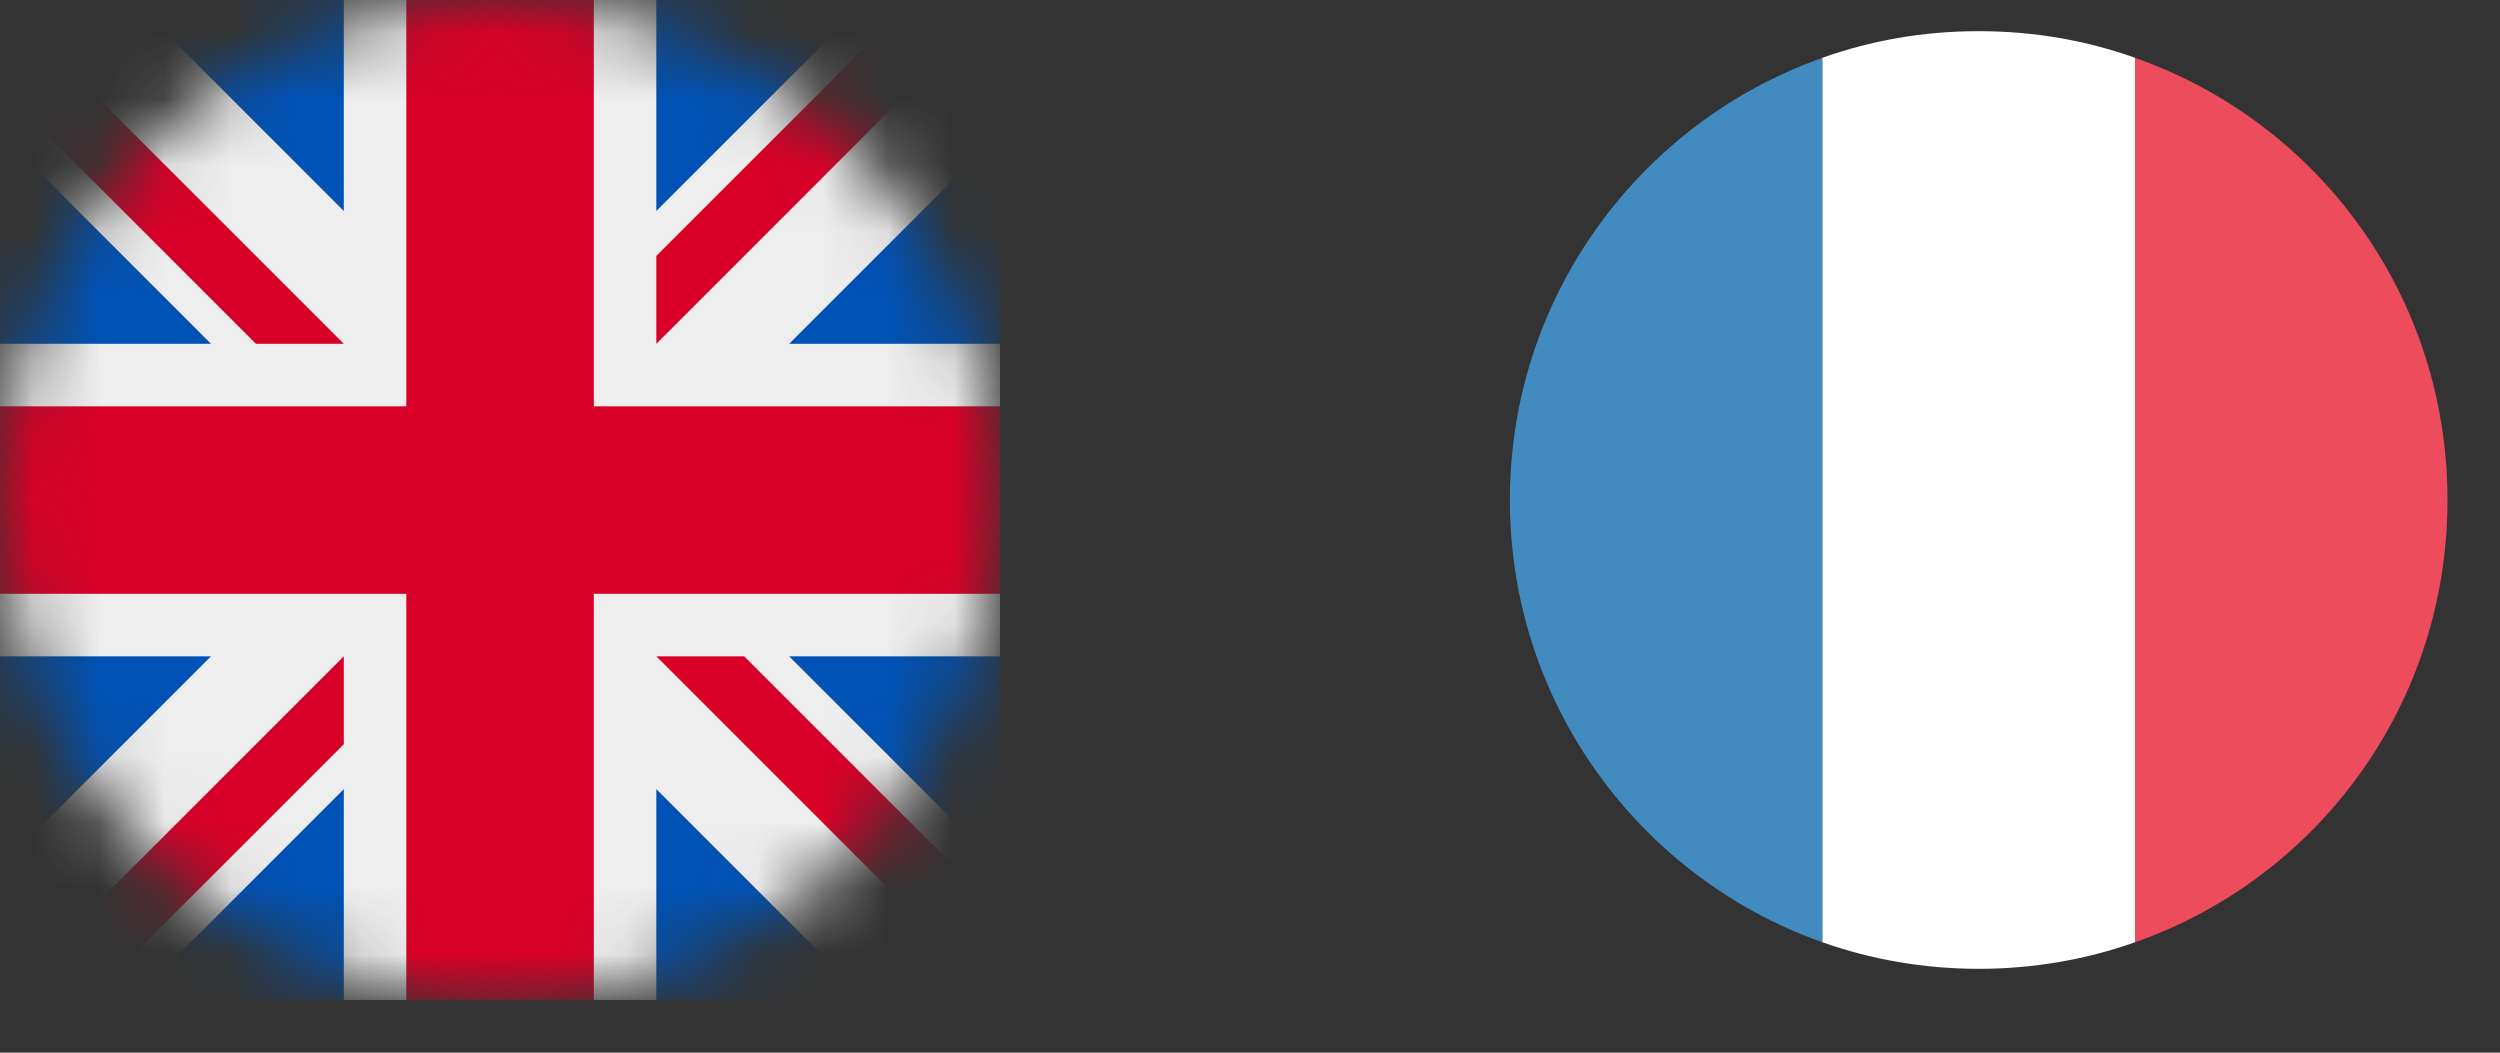
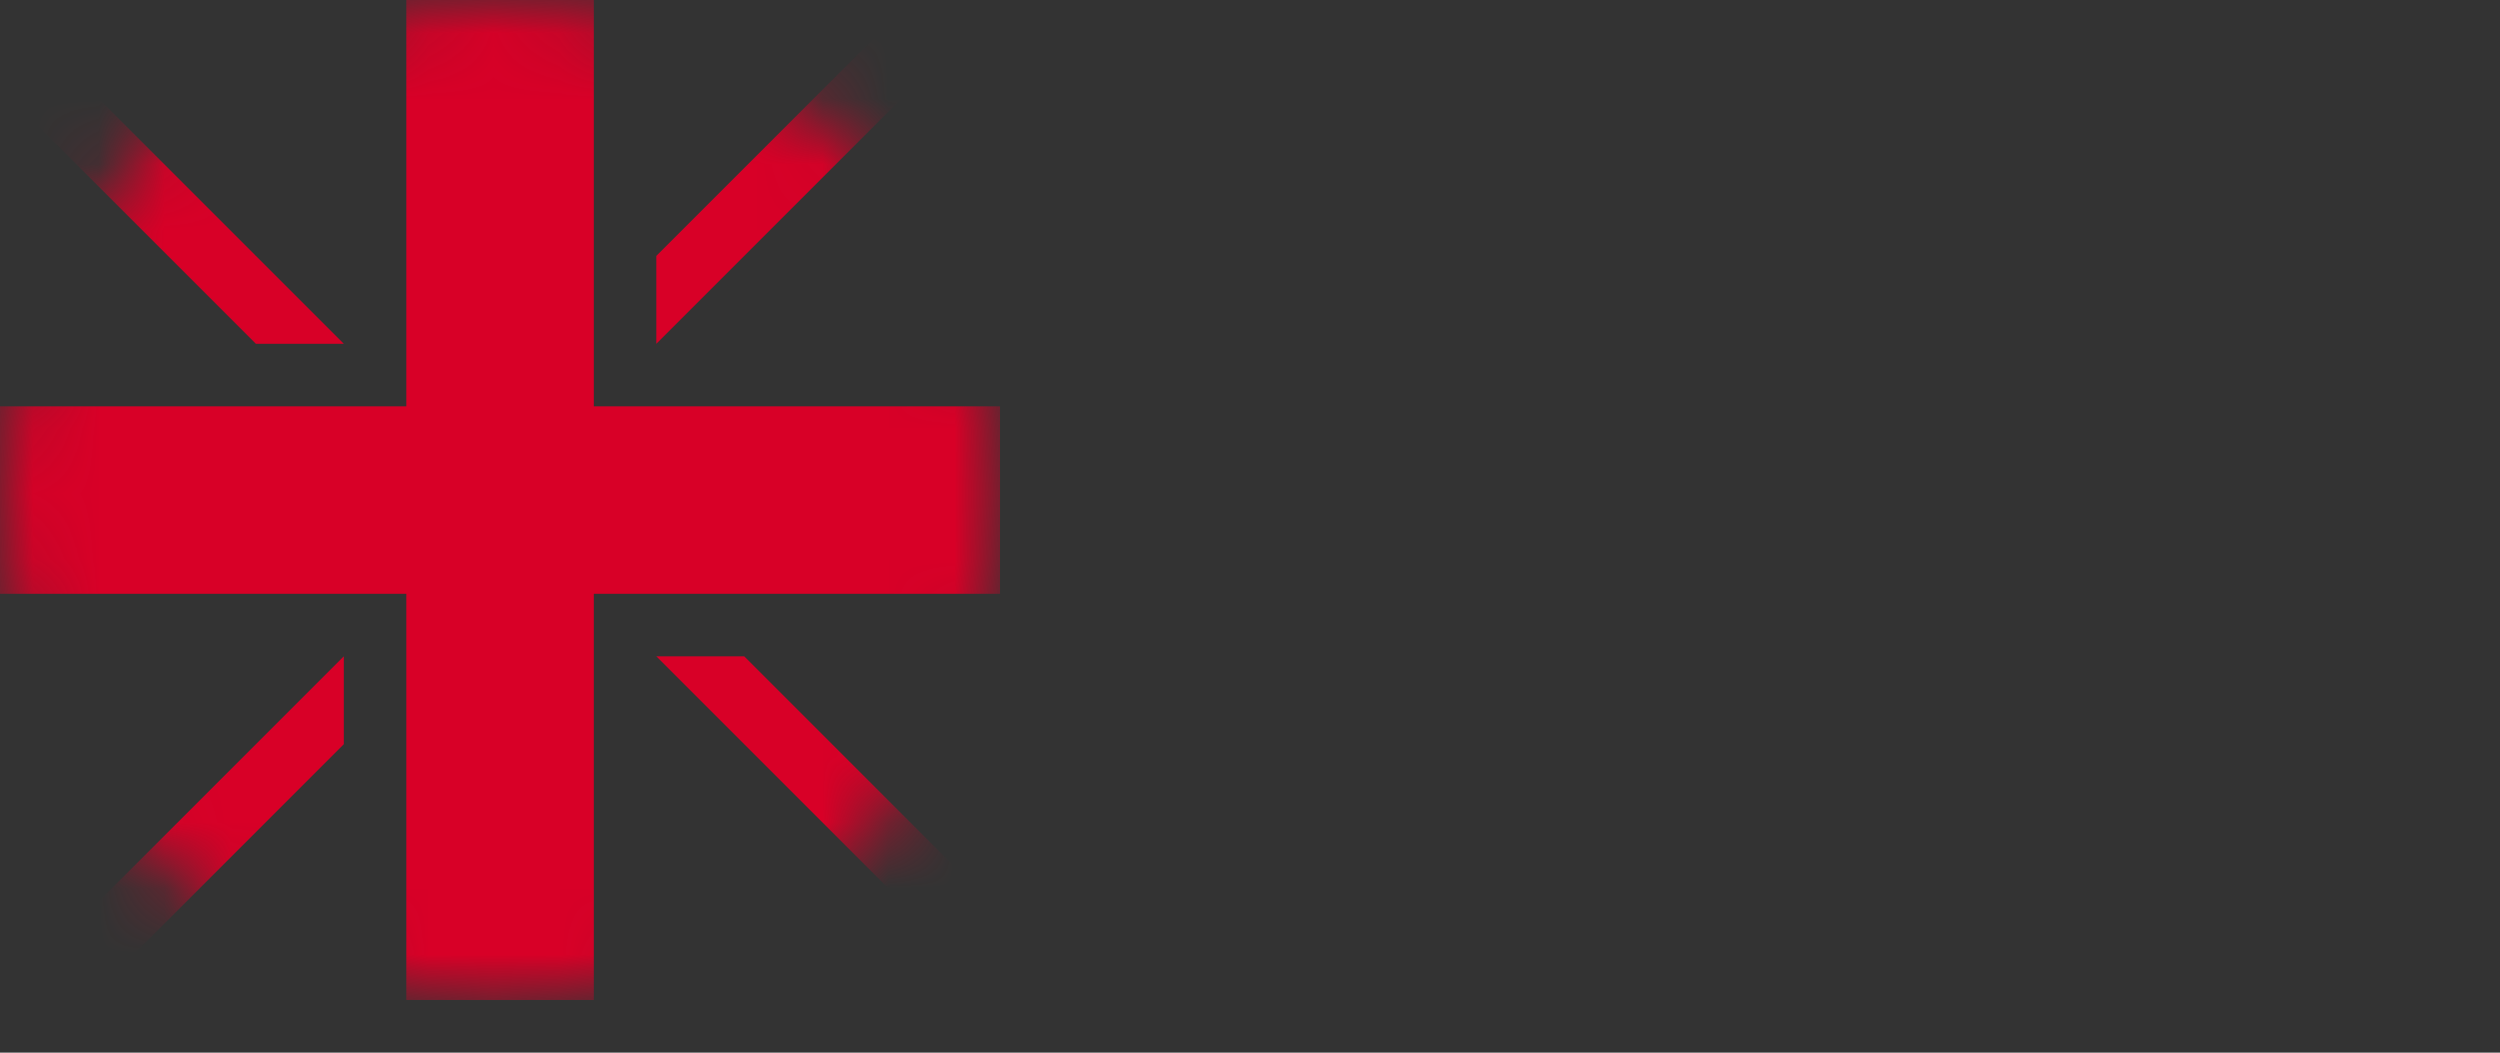
<svg xmlns="http://www.w3.org/2000/svg" fill="none" height="100%" overflow="visible" preserveAspectRatio="none" style="display: block;" viewBox="0 0 38 16" width="100%">
  <rect x="0" y="0" width="38" height="16" fill="#333333" stroke="none" />
  <g id="Frame 462">
    <g clip-path="url(#clip0_0_140)" id="circle-flags:uk">
      <g id="Mask group">
        <mask height="16" id="mask0_0_140" maskUnits="userSpaceOnUse" style="mask-type:luminance" width="16" x="0" y="0">
          <g id="Group">
            <path d="M7.601 15.202C11.799 15.202 15.202 11.799 15.202 7.601C15.202 3.403 11.799 0 7.601 0C3.403 0 0 3.403 0 7.601C0 11.799 3.403 15.202 7.601 15.202Z" fill="white" id="Vector" />
          </g>
        </mask>
        <g mask="url(#mask0_0_140)">
          <g id="Group_2">
-             <path d="M0 0L0.238 0.653L0 1.336V2.019L0.95 3.622L0 5.226V6.176L0.95 7.601L0 9.026V9.976L0.95 11.58L0 13.183V15.202L0.653 14.964L1.336 15.202H2.019L3.622 14.252L5.226 15.202H6.176L7.601 14.252L9.026 15.202H9.976L11.58 14.252L13.183 15.202H15.202L14.964 14.549L15.202 13.866V13.183L14.252 11.58L15.202 9.976V9.026L14.252 7.601L15.202 6.176V5.226L14.252 3.622L15.202 2.019V0L14.549 0.238L13.866 0H13.183L11.58 0.95L9.976 0H9.026L7.601 0.95L6.176 0H5.226L3.622 0.95L2.019 0H0Z" fill="#EEEEEE" id="Vector_2" />
-             <path d="M9.976 0V3.207L13.183 0H9.976ZM15.202 2.019L11.995 5.226H15.202V2.019ZM0 5.226H3.207L0 2.019V5.226ZM2.019 0L5.226 3.207V0H2.019ZM5.226 15.202V11.995L2.019 15.202H5.226ZM0 13.183L3.207 9.976H0V13.183ZM15.202 9.976H11.995L15.202 13.183V9.976ZM13.183 15.202L9.976 11.995V15.202H13.183Z" fill="#0052B4" id="Vector_3" />
            <path d="M0 0V1.336L3.89 5.226H5.226L0 0ZM6.176 0V6.176H0V9.026H6.176V15.202H9.026V9.026H15.202V6.176H9.026V0H6.176ZM13.866 0L9.976 3.89V5.226L15.202 0H13.866ZM5.226 9.976L0 15.202H1.336L5.226 11.312V9.976ZM9.976 9.976L15.202 15.202V13.866L11.312 9.976H9.976Z" fill="#D80027" id="Vector_4" />
          </g>
        </g>
      </g>
    </g>
    <g clip-path="url(#clip1_0_140)" id="emojione:flag-for-france">
      <path d="M22.95 7.601C22.95 10.712 24.945 13.349 27.701 14.323V0.879C24.945 1.853 22.95 4.489 22.95 7.601Z" fill="#428BC1" id="Vector_5" />
      <path d="M37.202 7.601C37.202 4.489 35.23 1.853 32.451 0.879V14.323C35.23 13.349 37.202 10.712 37.202 7.601Z" fill="#ED4C5C" id="Vector_6" />
-       <path d="M27.701 14.322C28.437 14.584 29.245 14.726 30.076 14.726C30.908 14.726 31.715 14.584 32.452 14.322V0.878C31.715 0.617 30.931 0.474 30.076 0.474C29.221 0.474 28.437 0.617 27.701 0.878V14.322Z" fill="white" id="Vector_7" />
    </g>
  </g>
  <defs>
    <clipPath id="clip0_0_140">
      <rect fill="white" height="15.202" width="15.202" />
    </clipPath>
    <clipPath id="clip1_0_140">
-       <rect fill="white" height="15.202" transform="translate(22.499 -0)" width="15.202" />
-     </clipPath>
+       </clipPath>
  </defs>
</svg>